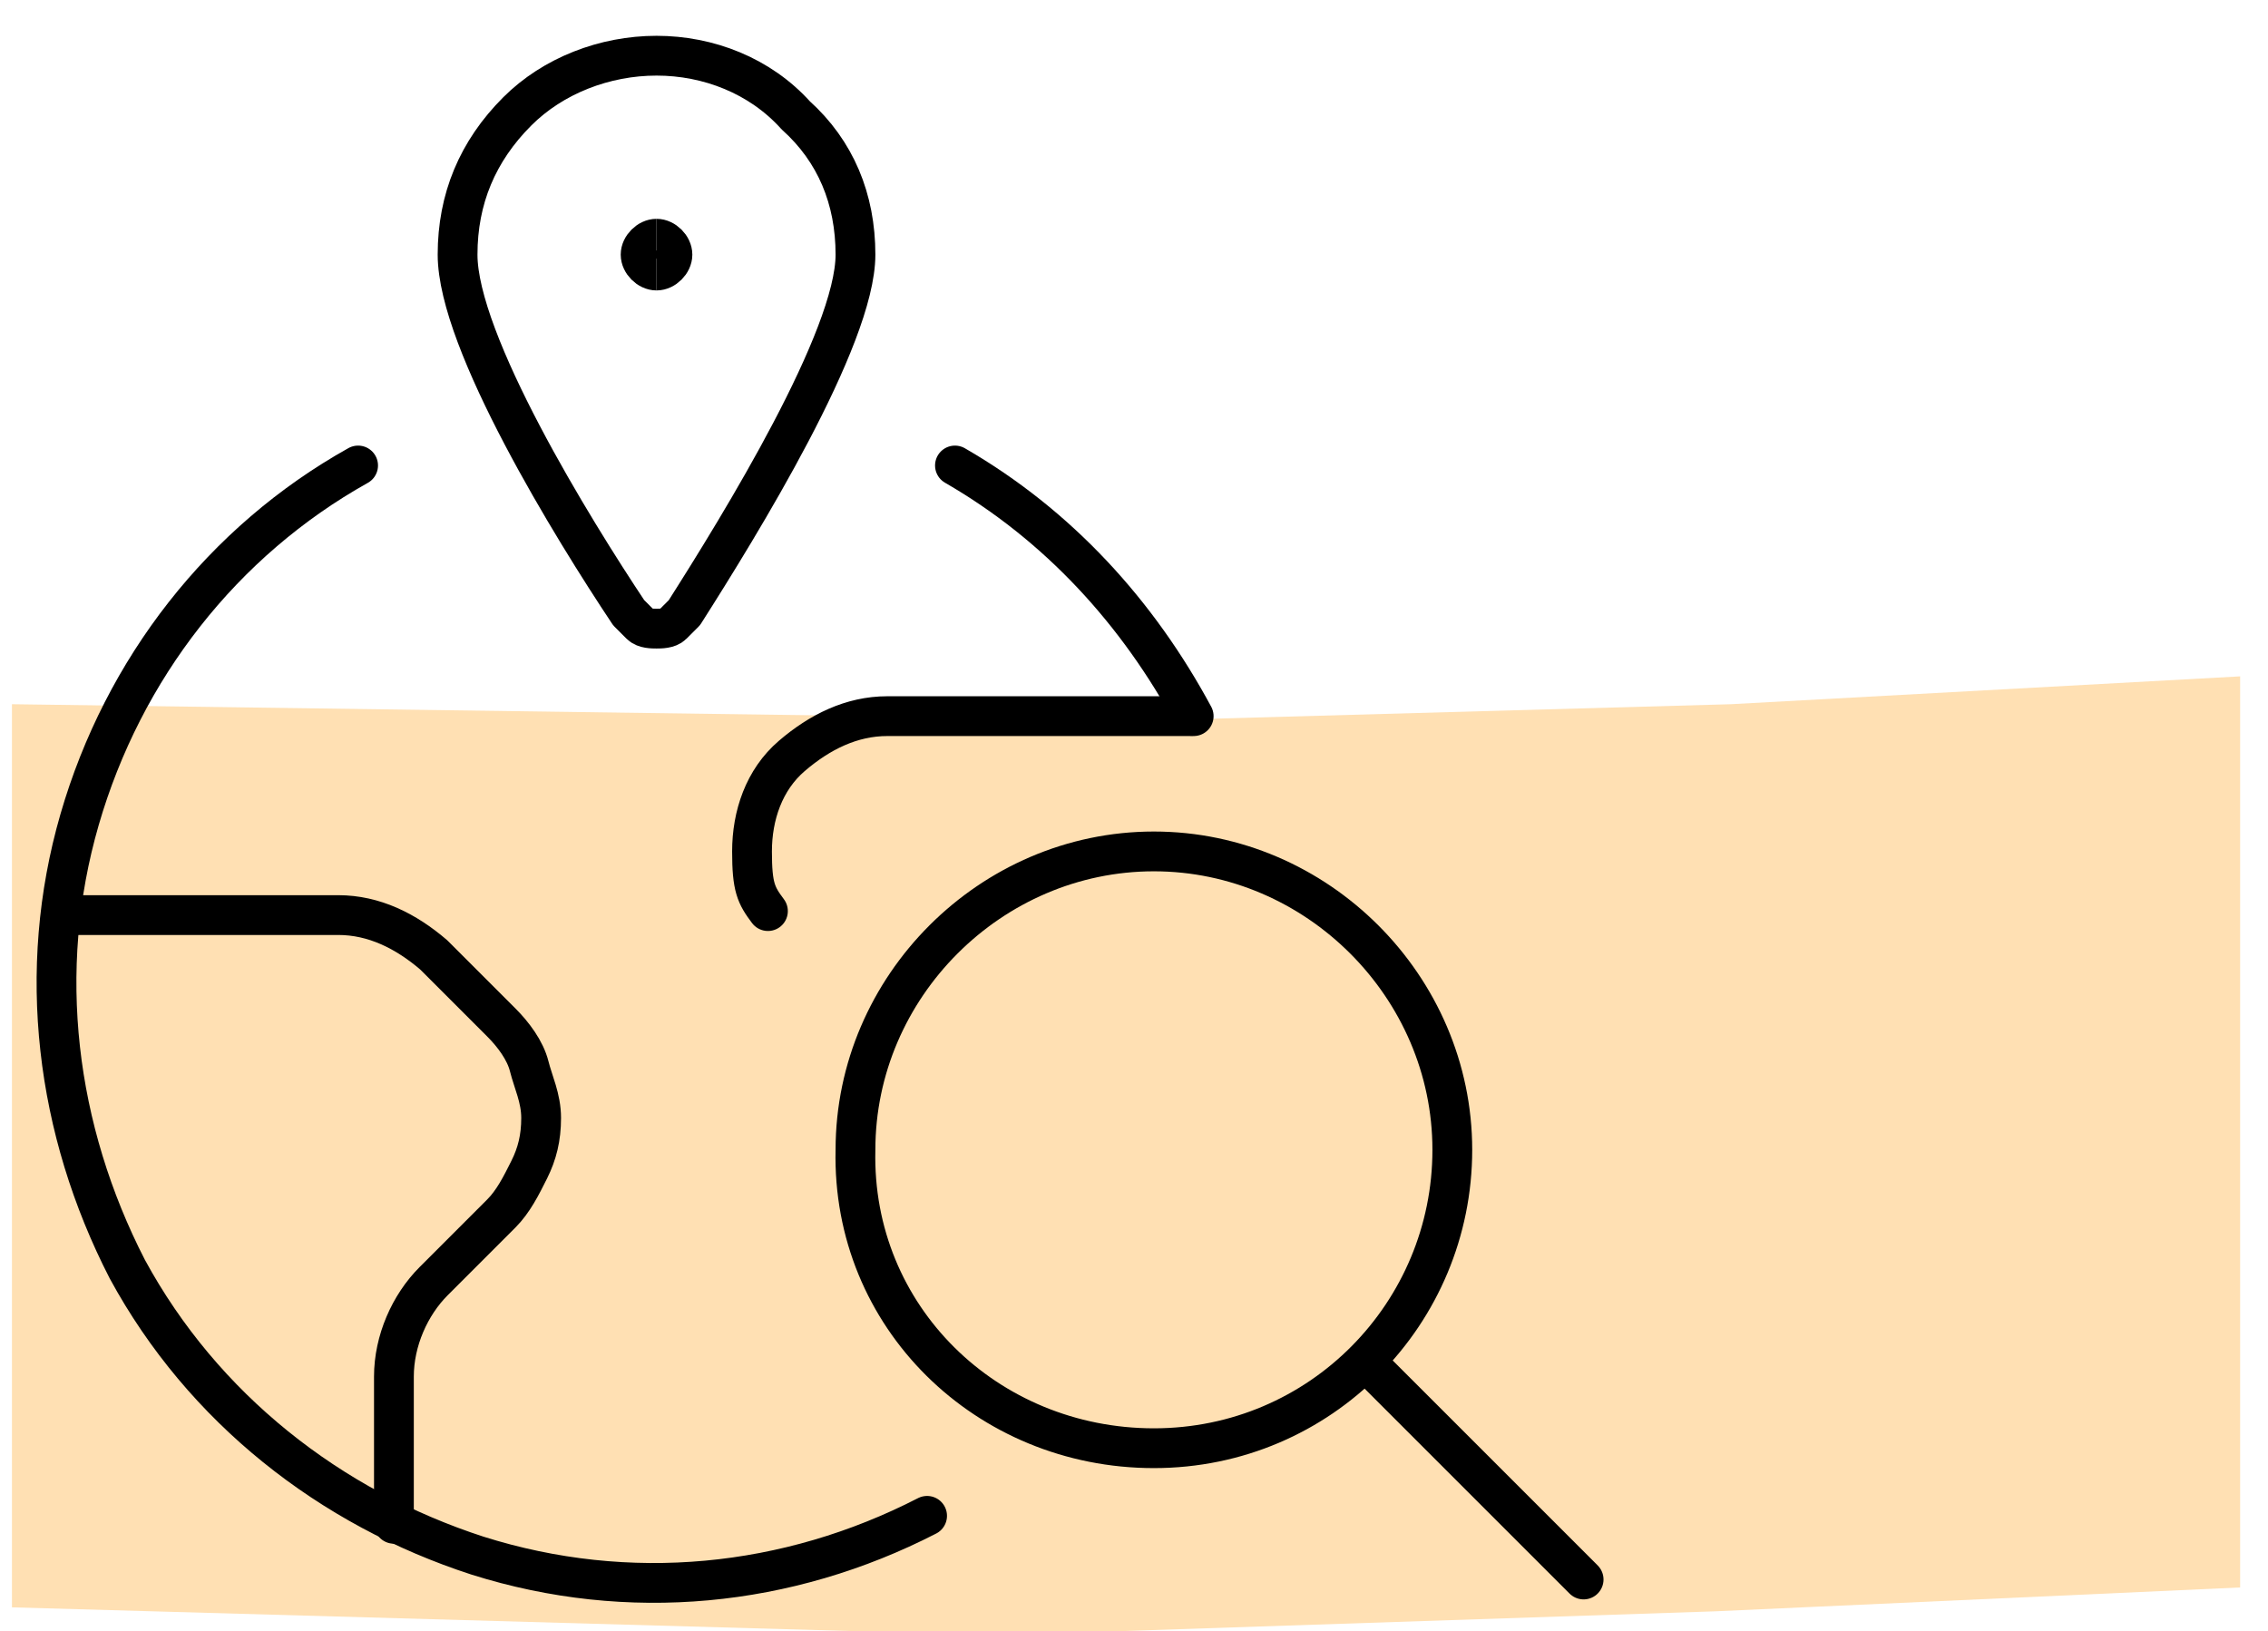
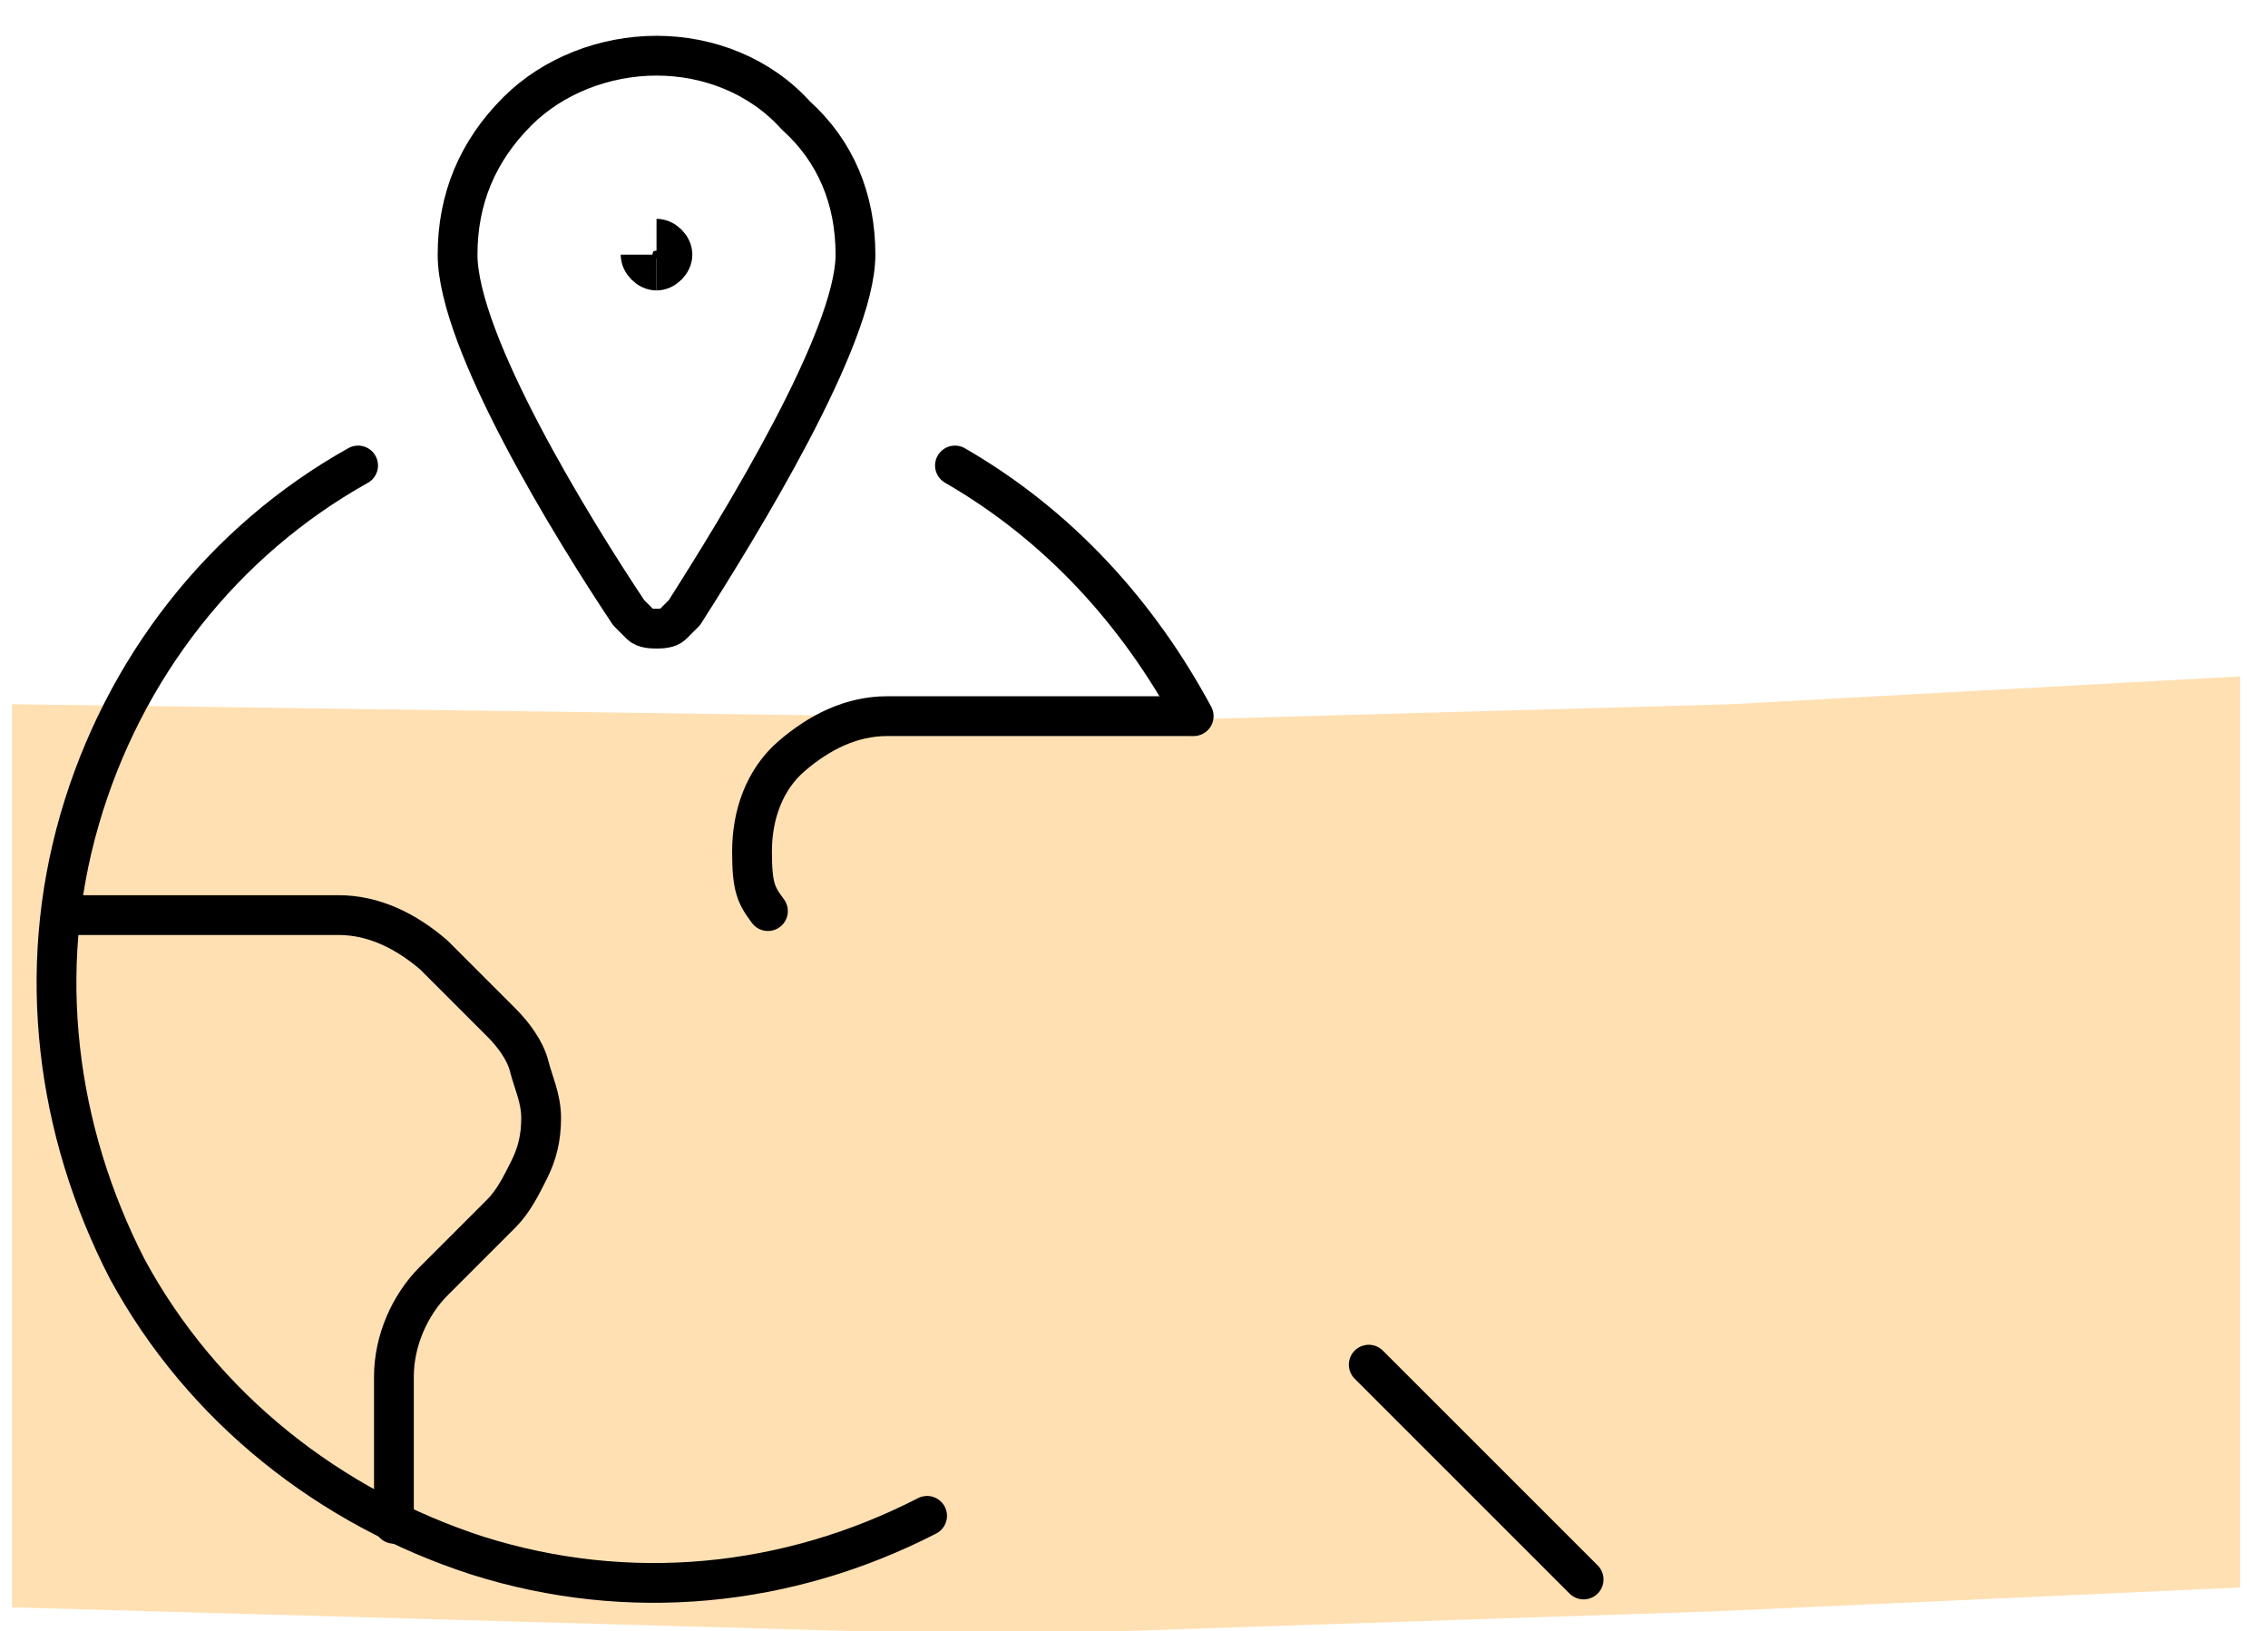
<svg xmlns="http://www.w3.org/2000/svg" id="Ebene_1" data-name="Ebene 1" version="1.1" viewBox="0 0 57 41">
  <defs>
    <style>
      .cls-1 {
        stroke-linecap: round;
        stroke-linejoin: round;
      }

      .cls-1, .cls-2 {
        fill: none;
        stroke: #000;
      }

      .cls-3 {
        fill: #ffe0b3;
        stroke-width: 0px;
      }
    </style>
  </defs>
  <path class="cls-3" d="M.3,17.7l28.9.4,14.3-.4,12.8-.7v22.9l-13.2.6-18,.6-24.8-.7v-22.7Z" />
  <path class="cls-1" d="M16.5,1.4c1.3,0,2.6.5,3.5,1.5,1,.9,1.5,2.1,1.5,3.5,0,2.1-2.9,6.8-4.3,9-.1.1-.2.2-.3.3-.1.1-.3.1-.4.1s-.3,0-.4-.1l-.3-.3c-1.4-2.1-4.3-6.8-4.3-9,0-1.4.5-2.6,1.5-3.6.9-.9,2.2-1.4,3.5-1.4h0Z" />
  <path class="cls-1" d="M23.3,38.1c-3.5,1.8-7.5,2.2-11.3,1-3.7-1.2-6.9-3.7-8.8-7.2-1.8-3.5-2.3-7.5-1.2-11.3,1.1-3.8,3.6-7,7-8.9" />
  <path class="cls-1" d="M24,11.7c2.6,1.5,4.6,3.7,6,6.3" />
  <path class="cls-1" d="M1.6,23h6.9c.9,0,1.7.4,2.4,1l1.7,1.7c.3.3.6.7.7,1.1s.3.8.3,1.3-.1.9-.3,1.3-.4.8-.7,1.1l-1.7,1.7c-.6.6-1,1.5-1,2.4v3.7" />
  <path class="cls-1" d="M29.9,18h-7.6c-.9,0-1.7.4-2.4,1s-1,1.5-1,2.4.1,1.1.4,1.5" />
-   <path class="cls-1" d="M29,36.4c4.2,0,7.5-3.4,7.5-7.5s-3.4-7.5-7.5-7.5-7.5,3.4-7.5,7.5c-.1,4.2,3.3,7.5,7.5,7.5Z" />
  <path class="cls-1" d="M39.8,39.7l-5.4-5.4" />
  <g>
-     <path class="cls-2" d="M16.5,6.8c-.2,0-.4-.2-.4-.4s.2-.4.4-.4" />
+     <path class="cls-2" d="M16.5,6.8c-.2,0-.4-.2-.4-.4" />
    <path class="cls-2" d="M16.5,6.8c.2,0,.4-.2.4-.4s-.2-.4-.4-.4" />
  </g>
</svg>